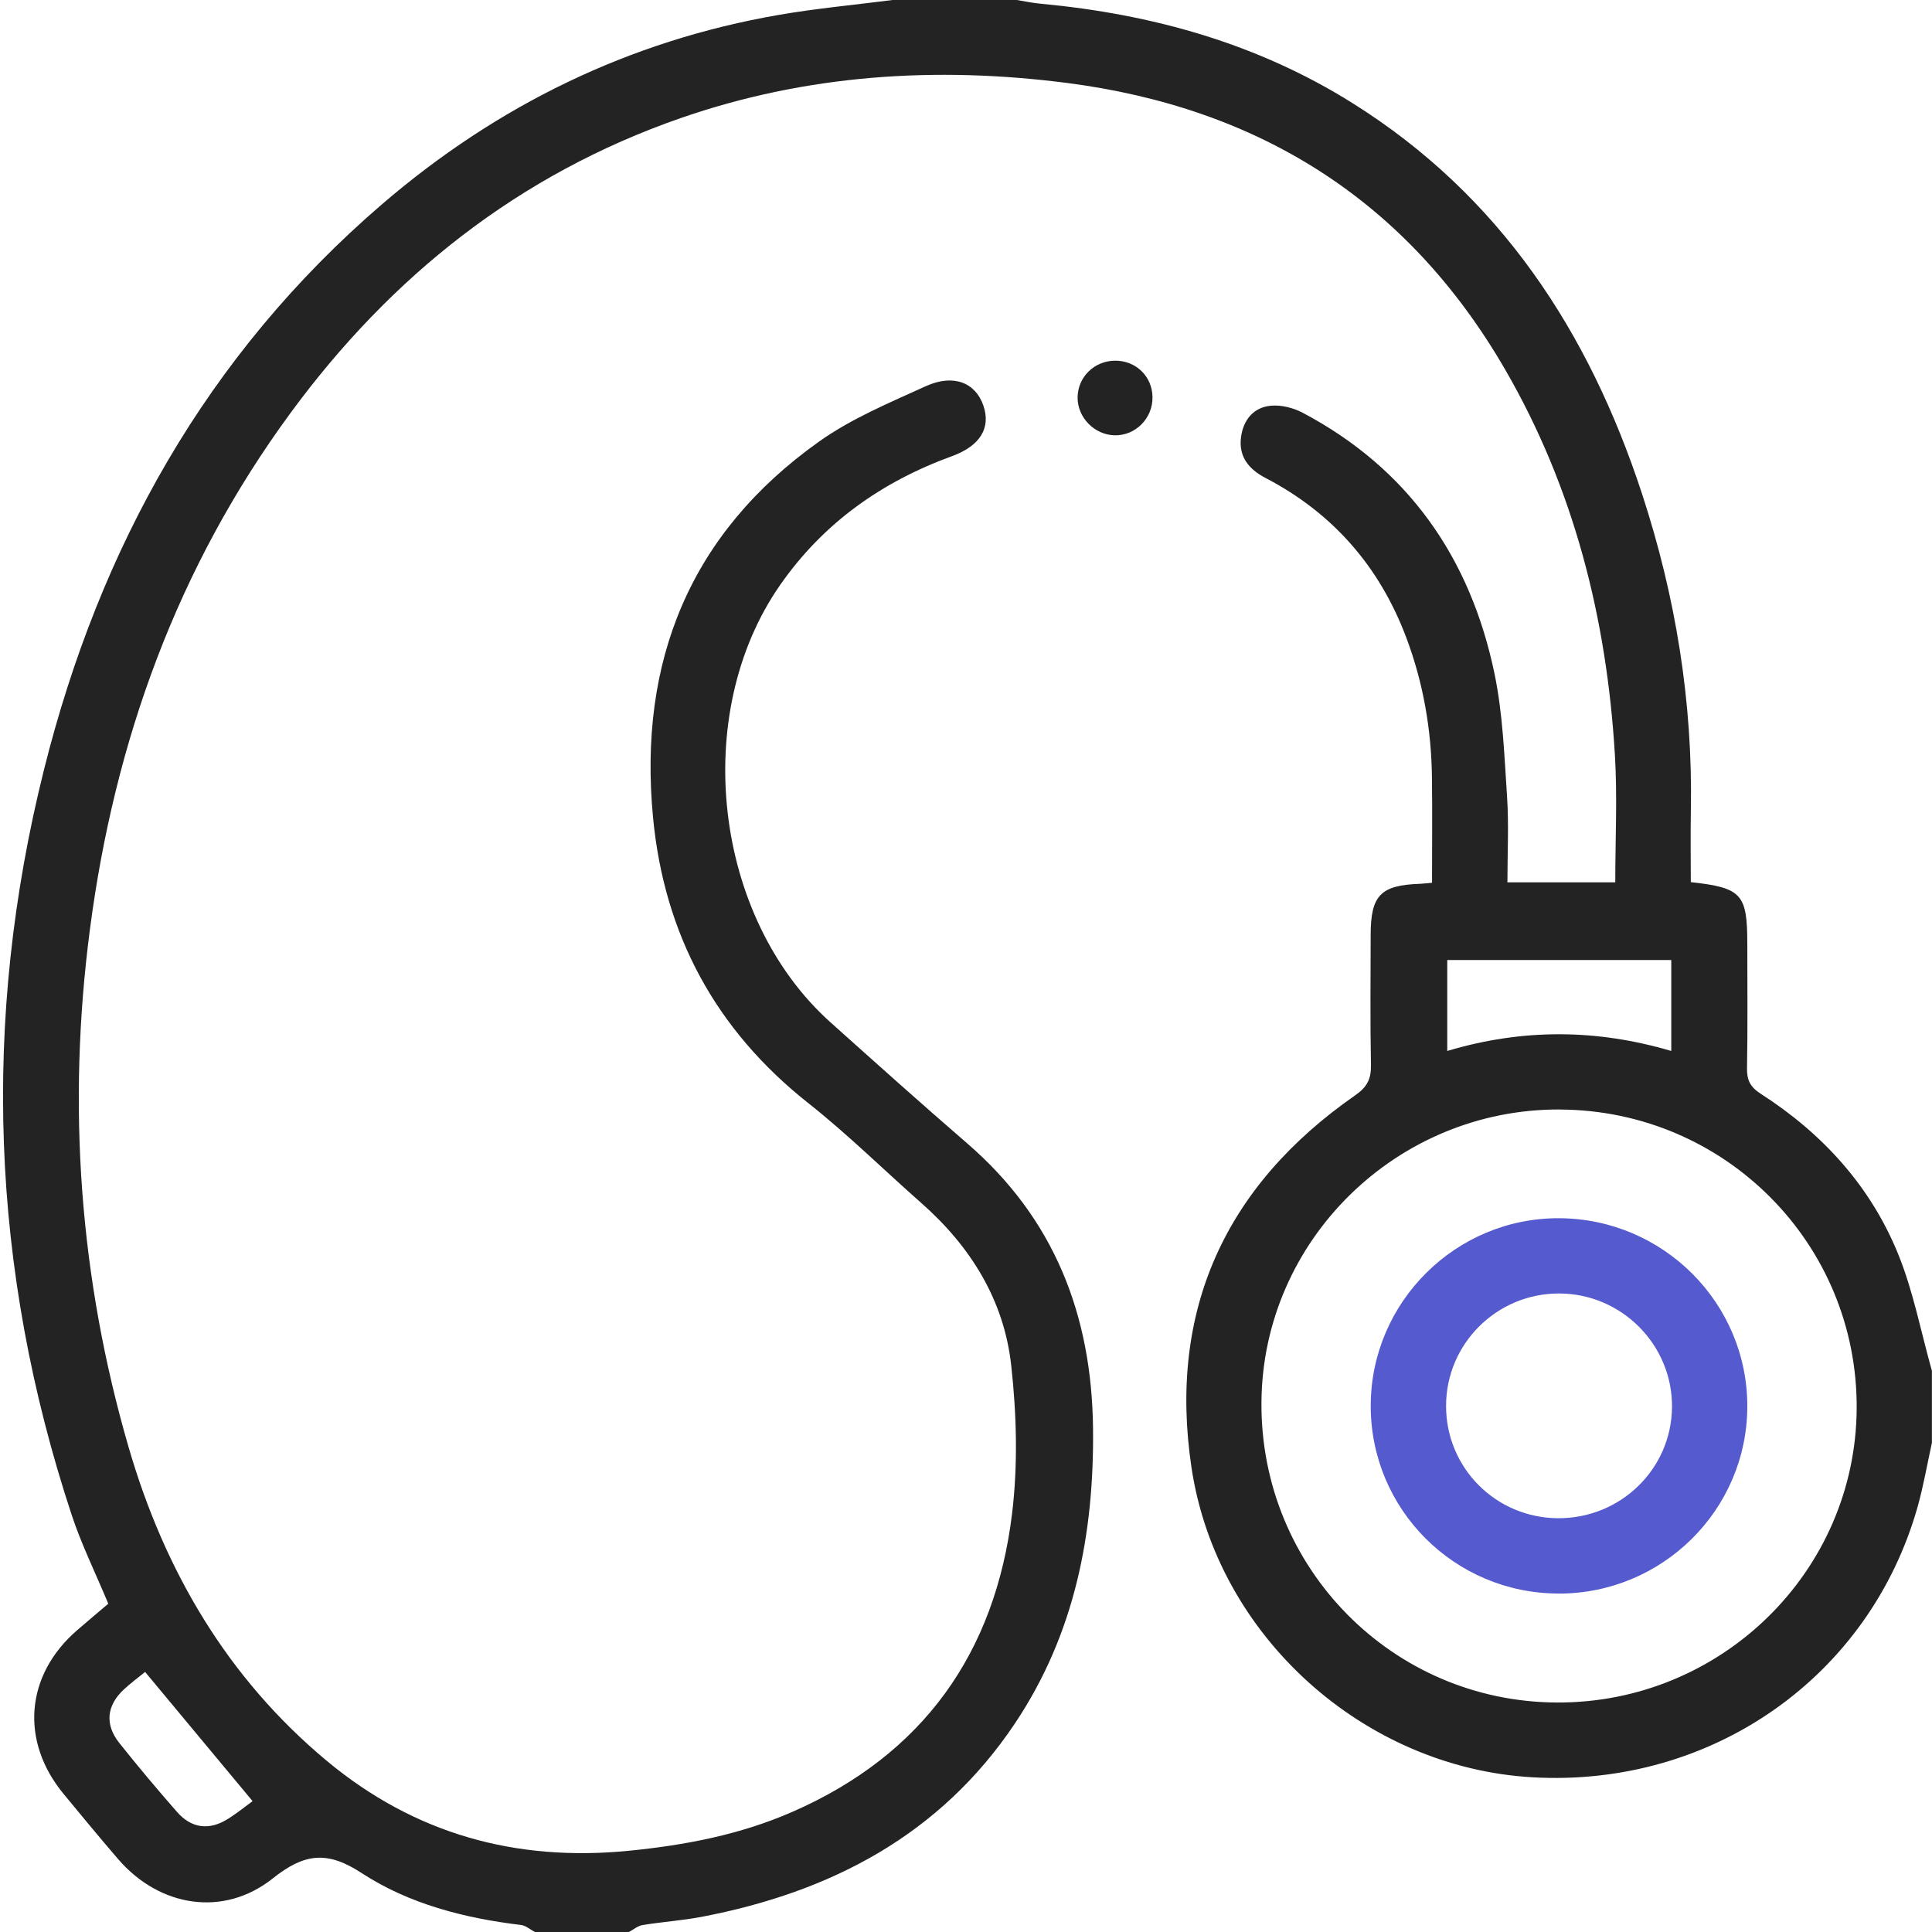
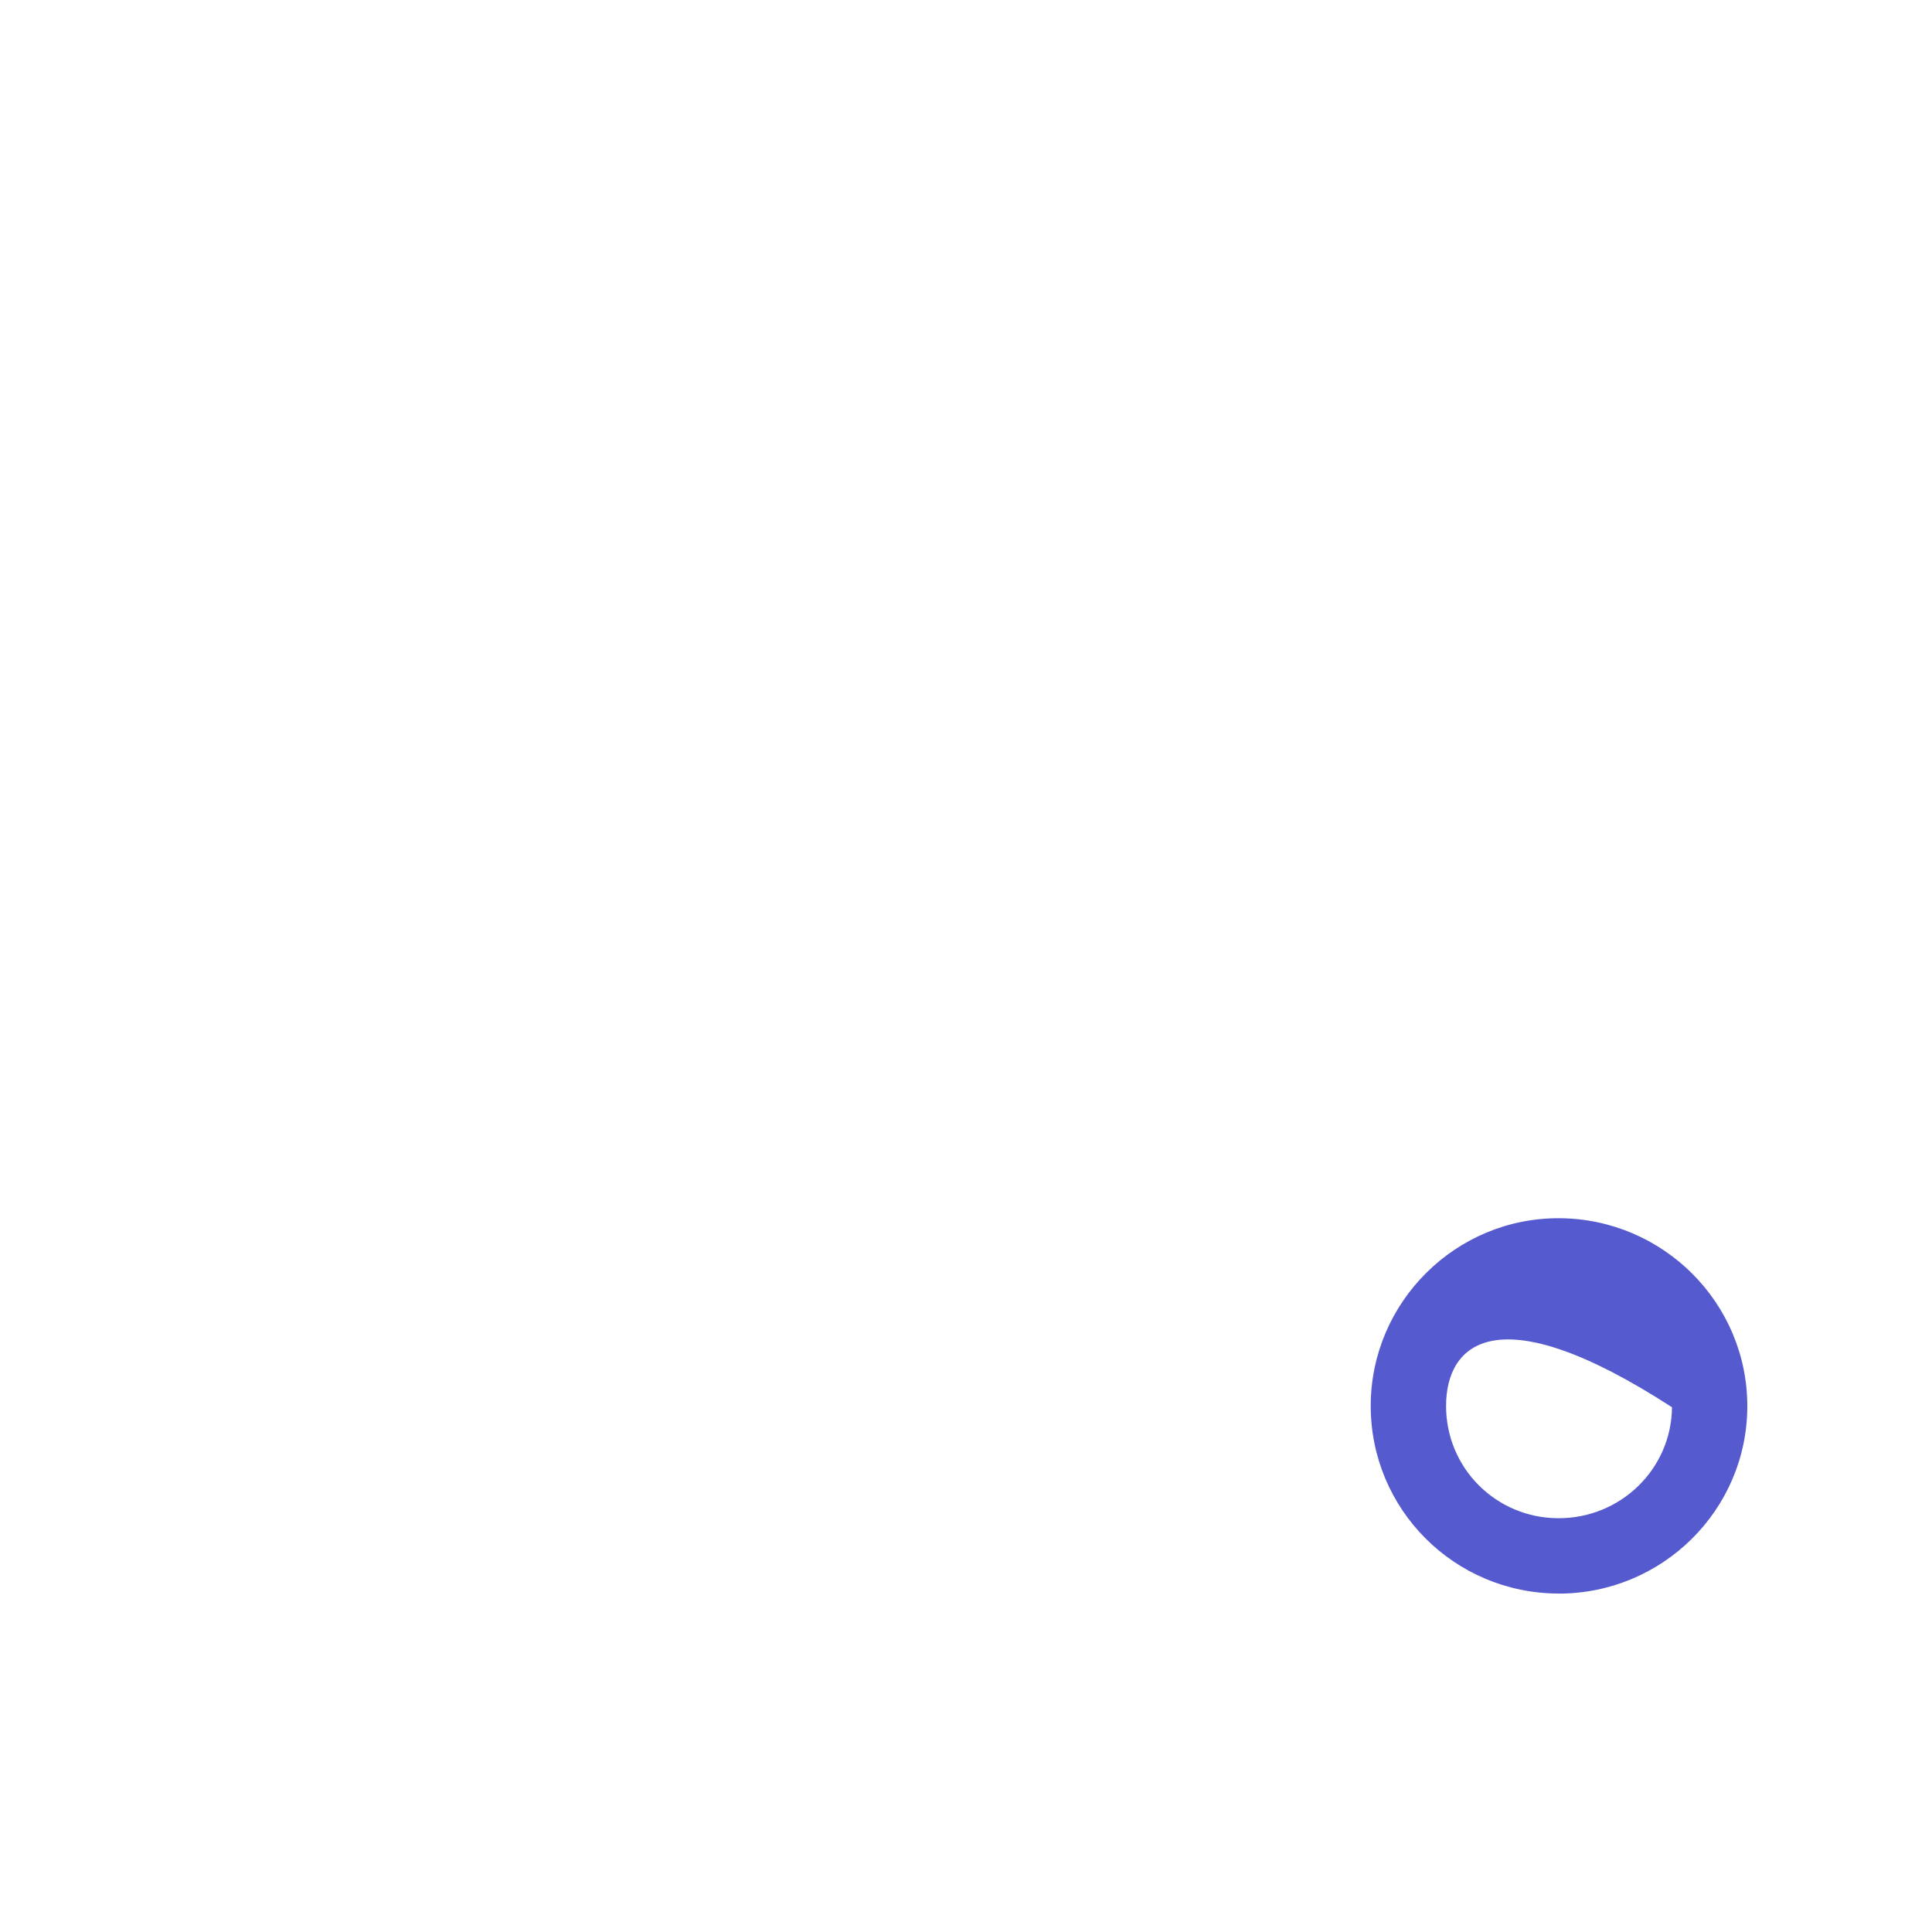
<svg xmlns="http://www.w3.org/2000/svg" width="64" height="64" viewBox="0 0 64 64" fill="none">
-   <path d="M64 47.782C63.843 48.488 63.722 49.205 63.527 49.902C61.94 55.543 56.708 59.215 50.762 58.875C45.195 58.557 40.31 54.213 39.47 48.617C38.692 43.427 40.575 39.287 44.888 36.287C45.285 36.012 45.423 35.747 45.415 35.283C45.387 33.85 45.403 32.415 45.405 30.98C45.405 29.66 45.73 29.323 47.042 29.277C47.143 29.273 47.243 29.26 47.438 29.243C47.438 28.07 47.45 26.915 47.435 25.76C47.417 24.168 47.147 22.618 46.587 21.127C45.702 18.772 44.155 16.995 41.917 15.83C41.373 15.547 41.027 15.13 41.11 14.487C41.183 13.913 41.52 13.495 42.098 13.44C42.443 13.407 42.845 13.51 43.157 13.675C46.655 15.528 48.708 18.485 49.505 22.305C49.783 23.637 49.832 25.02 49.923 26.385C49.985 27.313 49.935 28.248 49.935 29.228H53.508C53.508 27.807 53.58 26.397 53.495 24.995C53.223 20.478 52.14 16.177 49.855 12.233C46.615 6.642 41.702 3.568 35.347 2.748C31.002 2.188 26.71 2.467 22.548 3.912C17.195 5.772 12.953 9.145 9.623 13.682C5.875 18.785 3.792 24.548 2.977 30.8C2.22 36.608 2.63 42.342 4.265 47.957C5.45 52.025 7.528 55.588 10.833 58.337C13.733 60.748 17.08 61.678 20.823 61.31C22.697 61.125 24.523 60.777 26.253 60.018C30.578 58.125 32.967 54.757 33.527 50.133C33.722 48.522 33.677 46.85 33.498 45.232C33.26 43.068 32.152 41.288 30.515 39.847C29.267 38.747 28.08 37.573 26.777 36.543C23.7 34.11 22 30.947 21.632 27.075C21.14 21.907 22.858 17.66 27.143 14.62C28.213 13.862 29.463 13.342 30.668 12.793C31.583 12.378 32.31 12.673 32.573 13.428C32.833 14.17 32.472 14.77 31.538 15.11C29.21 15.958 27.277 17.323 25.847 19.373C22.862 23.648 23.63 30.39 27.513 33.868C29.015 35.213 30.517 36.56 32.042 37.878C34.925 40.368 36.165 43.56 36.208 47.31C36.248 50.818 35.597 54.138 33.62 57.092C31.147 60.788 27.522 62.677 23.258 63.495C22.607 63.62 21.94 63.663 21.285 63.77C21.127 63.795 20.985 63.92 20.835 64H17.717C17.565 63.92 17.422 63.788 17.263 63.768C15.385 63.542 13.55 63.073 11.977 62.045C10.832 61.297 10.077 61.397 9.038 62.223C7.407 63.522 5.282 63.175 3.913 61.585C3.303 60.877 2.708 60.155 2.112 59.433C0.66 57.68 0.838 55.49 2.553 54.005C2.908 53.697 3.27 53.395 3.587 53.125C3.16 52.098 2.697 51.162 2.373 50.18C-0.313 42.045 -0.618 33.8 1.457 25.497C3.297 18.14 6.845 11.763 12.652 6.768C16.463 3.492 20.838 1.35 25.808 0.492C27.052 0.277 28.313 0.162 29.567 0H33.683C33.947 0.042 34.208 0.1 34.472 0.123C38.16 0.467 41.653 1.438 44.813 3.422C49.692 6.482 52.635 10.988 54.395 16.36C55.508 19.76 56.077 23.25 56.012 26.835C55.997 27.635 56.01 28.435 56.01 29.222C57.702 29.408 57.882 29.617 57.882 31.273C57.882 32.645 57.897 34.017 57.872 35.387C57.865 35.787 57.985 36.013 58.33 36.235C60.373 37.548 61.965 39.292 62.88 41.545C63.382 42.78 63.632 44.118 63.997 45.41V47.78L64 47.782ZM51.677 36.753C46.267 36.728 41.82 41.093 41.787 46.462C41.752 51.935 46.125 56.375 51.575 56.398C57.02 56.422 61.473 52.055 61.505 46.658C61.538 41.207 57.145 36.78 51.678 36.755L51.677 36.753ZM55.363 31.802H47.942V34.815C50.437 34.068 52.89 34.085 55.363 34.815V31.803V31.802ZM4.807 55.385C4.602 55.553 4.338 55.747 4.1 55.968C3.532 56.498 3.465 57.127 3.952 57.738C4.572 58.517 5.212 59.28 5.868 60.027C6.345 60.57 6.933 60.64 7.543 60.258C7.853 60.065 8.138 59.832 8.367 59.665C7.17 58.225 6.008 56.828 4.805 55.383L4.807 55.385Z" fill="#232323" />
-   <path d="M36.934 11.948C37.627 11.943 38.167 12.463 38.178 13.152C38.192 13.853 37.614 14.437 36.922 14.42C36.255 14.405 35.694 13.832 35.697 13.17C35.7 12.493 36.247 11.953 36.935 11.948H36.934Z" fill="#232323" />
-   <path d="M51.623 52.788C48.177 52.78 45.398 49.995 45.407 46.558C45.415 43.128 48.23 40.335 51.658 40.355C55.102 40.375 57.89 43.17 57.882 46.595C57.873 50.02 55.067 52.797 51.622 52.79L51.623 52.788ZM51.615 50.293C53.685 50.302 55.367 48.663 55.387 46.617C55.407 44.547 53.712 42.845 51.635 42.848C49.577 42.852 47.907 44.515 47.903 46.567C47.898 48.625 49.552 50.285 51.617 50.293H51.615Z" fill="#565ACF" />
+   <path d="M51.623 52.788C48.177 52.78 45.398 49.995 45.407 46.558C45.415 43.128 48.23 40.335 51.658 40.355C55.102 40.375 57.89 43.17 57.882 46.595C57.873 50.02 55.067 52.797 51.622 52.79L51.623 52.788ZM51.615 50.293C53.685 50.302 55.367 48.663 55.387 46.617C49.577 42.852 47.907 44.515 47.903 46.567C47.898 48.625 49.552 50.285 51.617 50.293H51.615Z" fill="#565ACF" />
</svg>